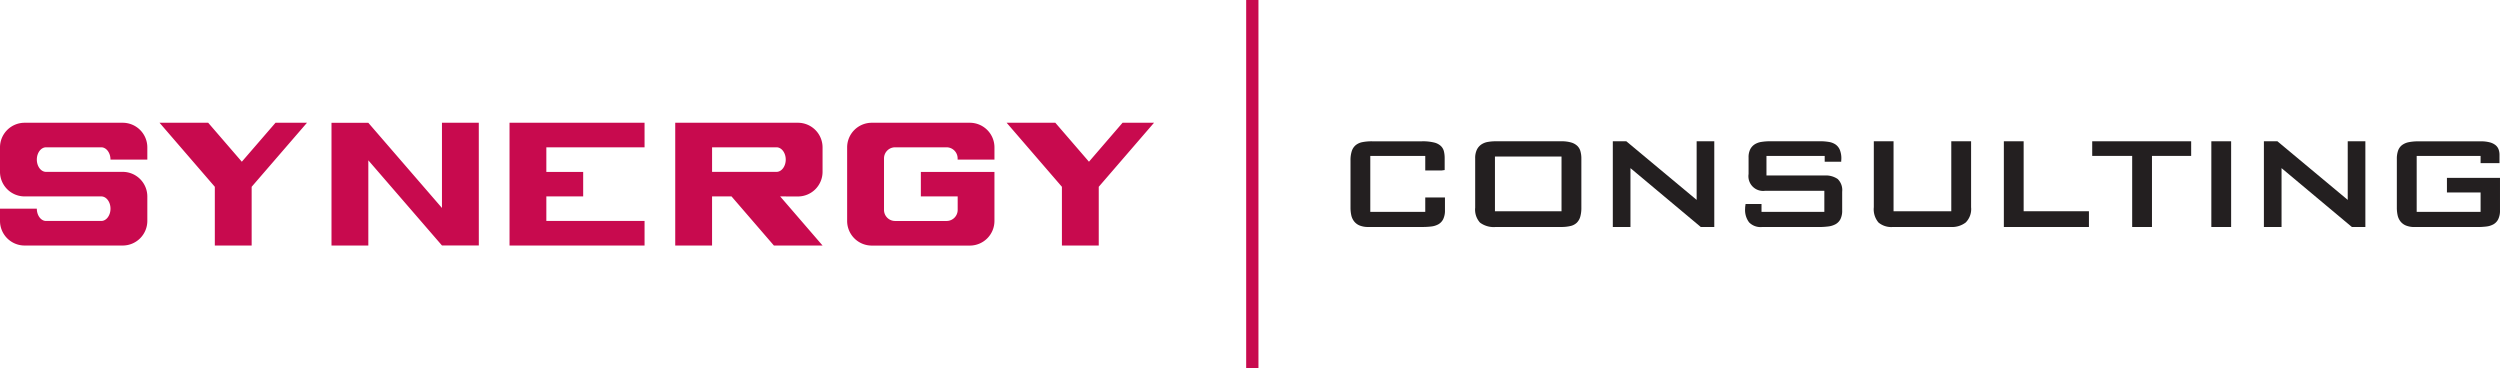
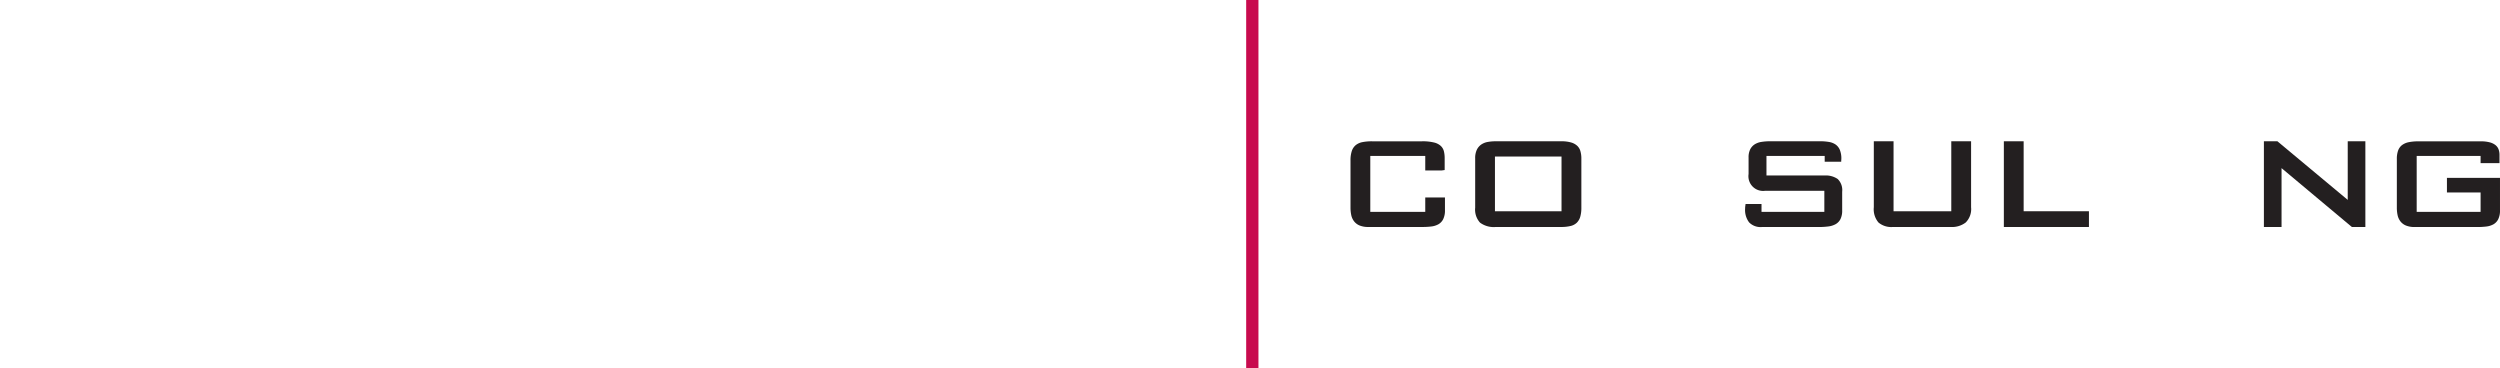
<svg xmlns="http://www.w3.org/2000/svg" width="266.613" height="39.277" viewBox="0 0 266.613 39.277">
  <g id="g10" transform="translate(-71.547 116.051)">
    <g id="g12" transform="translate(71.547 -116.051)">
      <path id="path14" d="M290.9-116.051h1.309v39.277H290.9v-39.277" transform="translate(-158.001 116.051)" fill="#c80a4e" fill-rule="evenodd" />
-       <path id="path16" d="M187.68-90.287l-3.587-4.155H178.9l5.895,6.829v6.263h3.928v-6.263l5.895-6.829h-3.356Zm-90.343,0-3.587-4.155H88.562l5.895,6.829v6.263h3.928v-6.263l5.9-6.829h-3.356Zm42.949-4.155h-14.4V-81.35h14.4v-2.619H129.812v-2.618h3.928V-89.2h-3.928v-2.619h10.474Zm24.222,0h10.474a2.626,2.626,0,0,1,2.619,2.618v1.309h-3.928v-.131a1.183,1.183,0,0,0-1.179-1.178H167a1.183,1.183,0,0,0-1.178,1.178v5.5A1.182,1.182,0,0,0,167-83.968h5.5a1.182,1.182,0,0,0,1.179-1.178v-1.44h-3.928V-89.2H177.6v5.237a2.628,2.628,0,0,1-2.619,2.619H164.509a2.628,2.628,0,0,1-2.619-2.619v-7.855A2.627,2.627,0,0,1,164.509-94.442Zm-41.9,0h-3.928v9.086l-7.856-9.084v0H106.9V-81.35h3.927v-9.087l7.856,9.084v0h3.928Zm-48.445,0H84.64a2.626,2.626,0,0,1,2.619,2.618v1.309H83.33c0-.72-.442-1.309-.982-1.309H76.457c-.54,0-.982.589-.982,1.309s.441,1.31.982,1.31H84.64a2.626,2.626,0,0,1,2.619,2.618v2.618A2.627,2.627,0,0,1,84.64-81.35H74.166a2.626,2.626,0,0,1-2.619-2.619v-1.309h3.928c0,.72.441,1.309.982,1.309h5.892c.54,0,.982-.589.982-1.309s-.442-1.309-.982-1.309H74.166a2.626,2.626,0,0,1-2.619-2.618v-2.619a2.626,2.626,0,0,1,2.619-2.618Zm80.585,7.855,4.521,5.237h-5.189l-4.521-5.237h-2.074v5.237h-3.928V-94.442h13.093a2.627,2.627,0,0,1,2.619,2.618V-89.2a2.628,2.628,0,0,1-2.619,2.618Zm-7.262-5.237h6.874c.54,0,.982.589.982,1.309s-.443,1.31-.982,1.31h-6.874v-2.619" transform="translate(-71.547 107.534)" fill="#c80a4e" fill-rule="evenodd" />
      <path id="path18" d="M317.238-85.186v1.533h-5.862v-5.969h5.862v1.554h1.738l.332-.048v-1.264a3.064,3.064,0,0,0-.081-.732,1.177,1.177,0,0,0-.33-.571,1.621,1.621,0,0,0-.726-.369,5.071,5.071,0,0,0-1.27-.128h-5.35a5.1,5.1,0,0,0-1.008.087,1.634,1.634,0,0,0-.712.316,1.381,1.381,0,0,0-.424.625,3.133,3.133,0,0,0-.141,1.028V-84.1a3.8,3.8,0,0,0,.08.793,1.634,1.634,0,0,0,.3.659,1.433,1.433,0,0,0,.585.444,2.376,2.376,0,0,0,.948.161h5.794a7.425,7.425,0,0,0,.914-.053,2.033,2.033,0,0,0,.753-.236,1.28,1.28,0,0,0,.511-.544,2.114,2.114,0,0,0,.188-.968v-1.345h-2.1" transform="translate(-165.241 106.249)" fill="#231f20" />
      <path id="path20" d="M340.419-83.721v-5.835h-7.1v5.835Zm-7.017,1.68a2.467,2.467,0,0,1-1.673-.464,2.057,2.057,0,0,1-.518-1.593v-5.256a2.063,2.063,0,0,1,.181-.935,1.448,1.448,0,0,1,.484-.558,1.78,1.78,0,0,1,.7-.268,4.915,4.915,0,0,1,.827-.068h6.963a3.761,3.761,0,0,1,1.076.128,1.605,1.605,0,0,1,.658.363,1.244,1.244,0,0,1,.335.571,2.806,2.806,0,0,1,.1.767V-84.1a3.444,3.444,0,0,1-.115.955,1.47,1.47,0,0,1-.363.638,1.425,1.425,0,0,1-.666.357,4.159,4.159,0,0,1-1.022.107H333.4" transform="translate(-173.89 106.249)" fill="#231f20" />
-       <path id="path22" d="M355.439-91.182h1.439l7.5,6.251v-6.251h1.881v9.141h-1.439l-7.5-6.278v6.278h-1.882v-9.141" transform="translate(-183.439 106.249)" fill="#231f20" />
      <path id="path24" d="M387.206-87.538h-6.2v-2.084h6.21V-89h1.762v-.06a.863.863,0,0,1,.007-.108c0-.045.007-.09.007-.134a2.449,2.449,0,0,0-.161-.962,1.321,1.321,0,0,0-.451-.571,1.744,1.744,0,0,0-.706-.275,5.308,5.308,0,0,0-.928-.074h-5.363a5.74,5.74,0,0,0-.907.068,1.861,1.861,0,0,0-.727.262,1.377,1.377,0,0,0-.477.531,1.9,1.9,0,0,0-.174.874v1.761a1.568,1.568,0,0,0,1.76,1.788h6.32v2.245h-6.7v-.836h-1.7c-.008.055-.016.11-.023.164s-.016.112-.021.175-.006.117-.006.162a2.184,2.184,0,0,0,.424,1.452,1.7,1.7,0,0,0,1.364.5h6.051a7.994,7.994,0,0,0,1.028-.06,2.159,2.159,0,0,0,.792-.248,1.284,1.284,0,0,0,.511-.538,2.016,2.016,0,0,0,.182-.927V-85.8a1.643,1.643,0,0,0-.477-1.358,2.238,2.238,0,0,0-1.4-.376" transform="translate(-192.621 106.249)" fill="#231f20" />
      <path id="path26" d="M403.479-91.182v7.461h6.157v-7.461h2.112v7.031a2.014,2.014,0,0,1-.578,1.633,2.4,2.4,0,0,1-1.573.477h-6.211a2.124,2.124,0,0,1-1.512-.477,2.184,2.184,0,0,1-.5-1.633v-7.031h2.111" transform="translate(-201.541 106.249)" fill="#231f20" />
      <path id="path28" d="M424.267-91.182h2.111v7.461h6.963v1.68h-9.074v-9.141" transform="translate(-210.566 106.249)" fill="#231f20" />
-       <path id="path30" d="M446.194-82.041h-2.111v-7.582h-4.262v-1.559h10.553v1.559h-4.18v7.582" transform="translate(-216.697 106.249)" fill="#231f20" />
-       <path id="path32" d="M460.791-91.182h2.11v9.141h-2.11v-9.141" transform="translate(-224.962 106.249)" fill="#231f20" />
      <path id="path34" d="M470.043-91.182h1.439l7.5,6.251v-6.251h1.881v9.141h-1.439l-7.5-6.278v6.278h-1.882v-9.141" transform="translate(-228.608 106.249)" fill="#231f20" />
      <path id="path36" d="M498.789-87.283v1.559h3.589v2.07h-6.815v-5.969h6.815v.77h1.995l.022,0v-.874a1.729,1.729,0,0,0-.094-.578,1.048,1.048,0,0,0-.329-.464,1.661,1.661,0,0,0-.619-.3,3.632,3.632,0,0,0-.96-.107h-6.655a5.04,5.04,0,0,0-1,.087,1.785,1.785,0,0,0-.719.3,1.287,1.287,0,0,0-.431.578,2.56,2.56,0,0,0-.141.915v5.2a3.8,3.8,0,0,0,.08.793,1.645,1.645,0,0,0,.3.659,1.433,1.433,0,0,0,.585.444,2.378,2.378,0,0,0,.948.161h6.722a7.443,7.443,0,0,0,.914-.053,2.033,2.033,0,0,0,.753-.236,1.279,1.279,0,0,0,.51-.544,2.1,2.1,0,0,0,.188-.968v-3.441h-5.66" transform="translate(-237.835 106.249)" fill="#231f20" />
    </g>
  </g>
</svg>